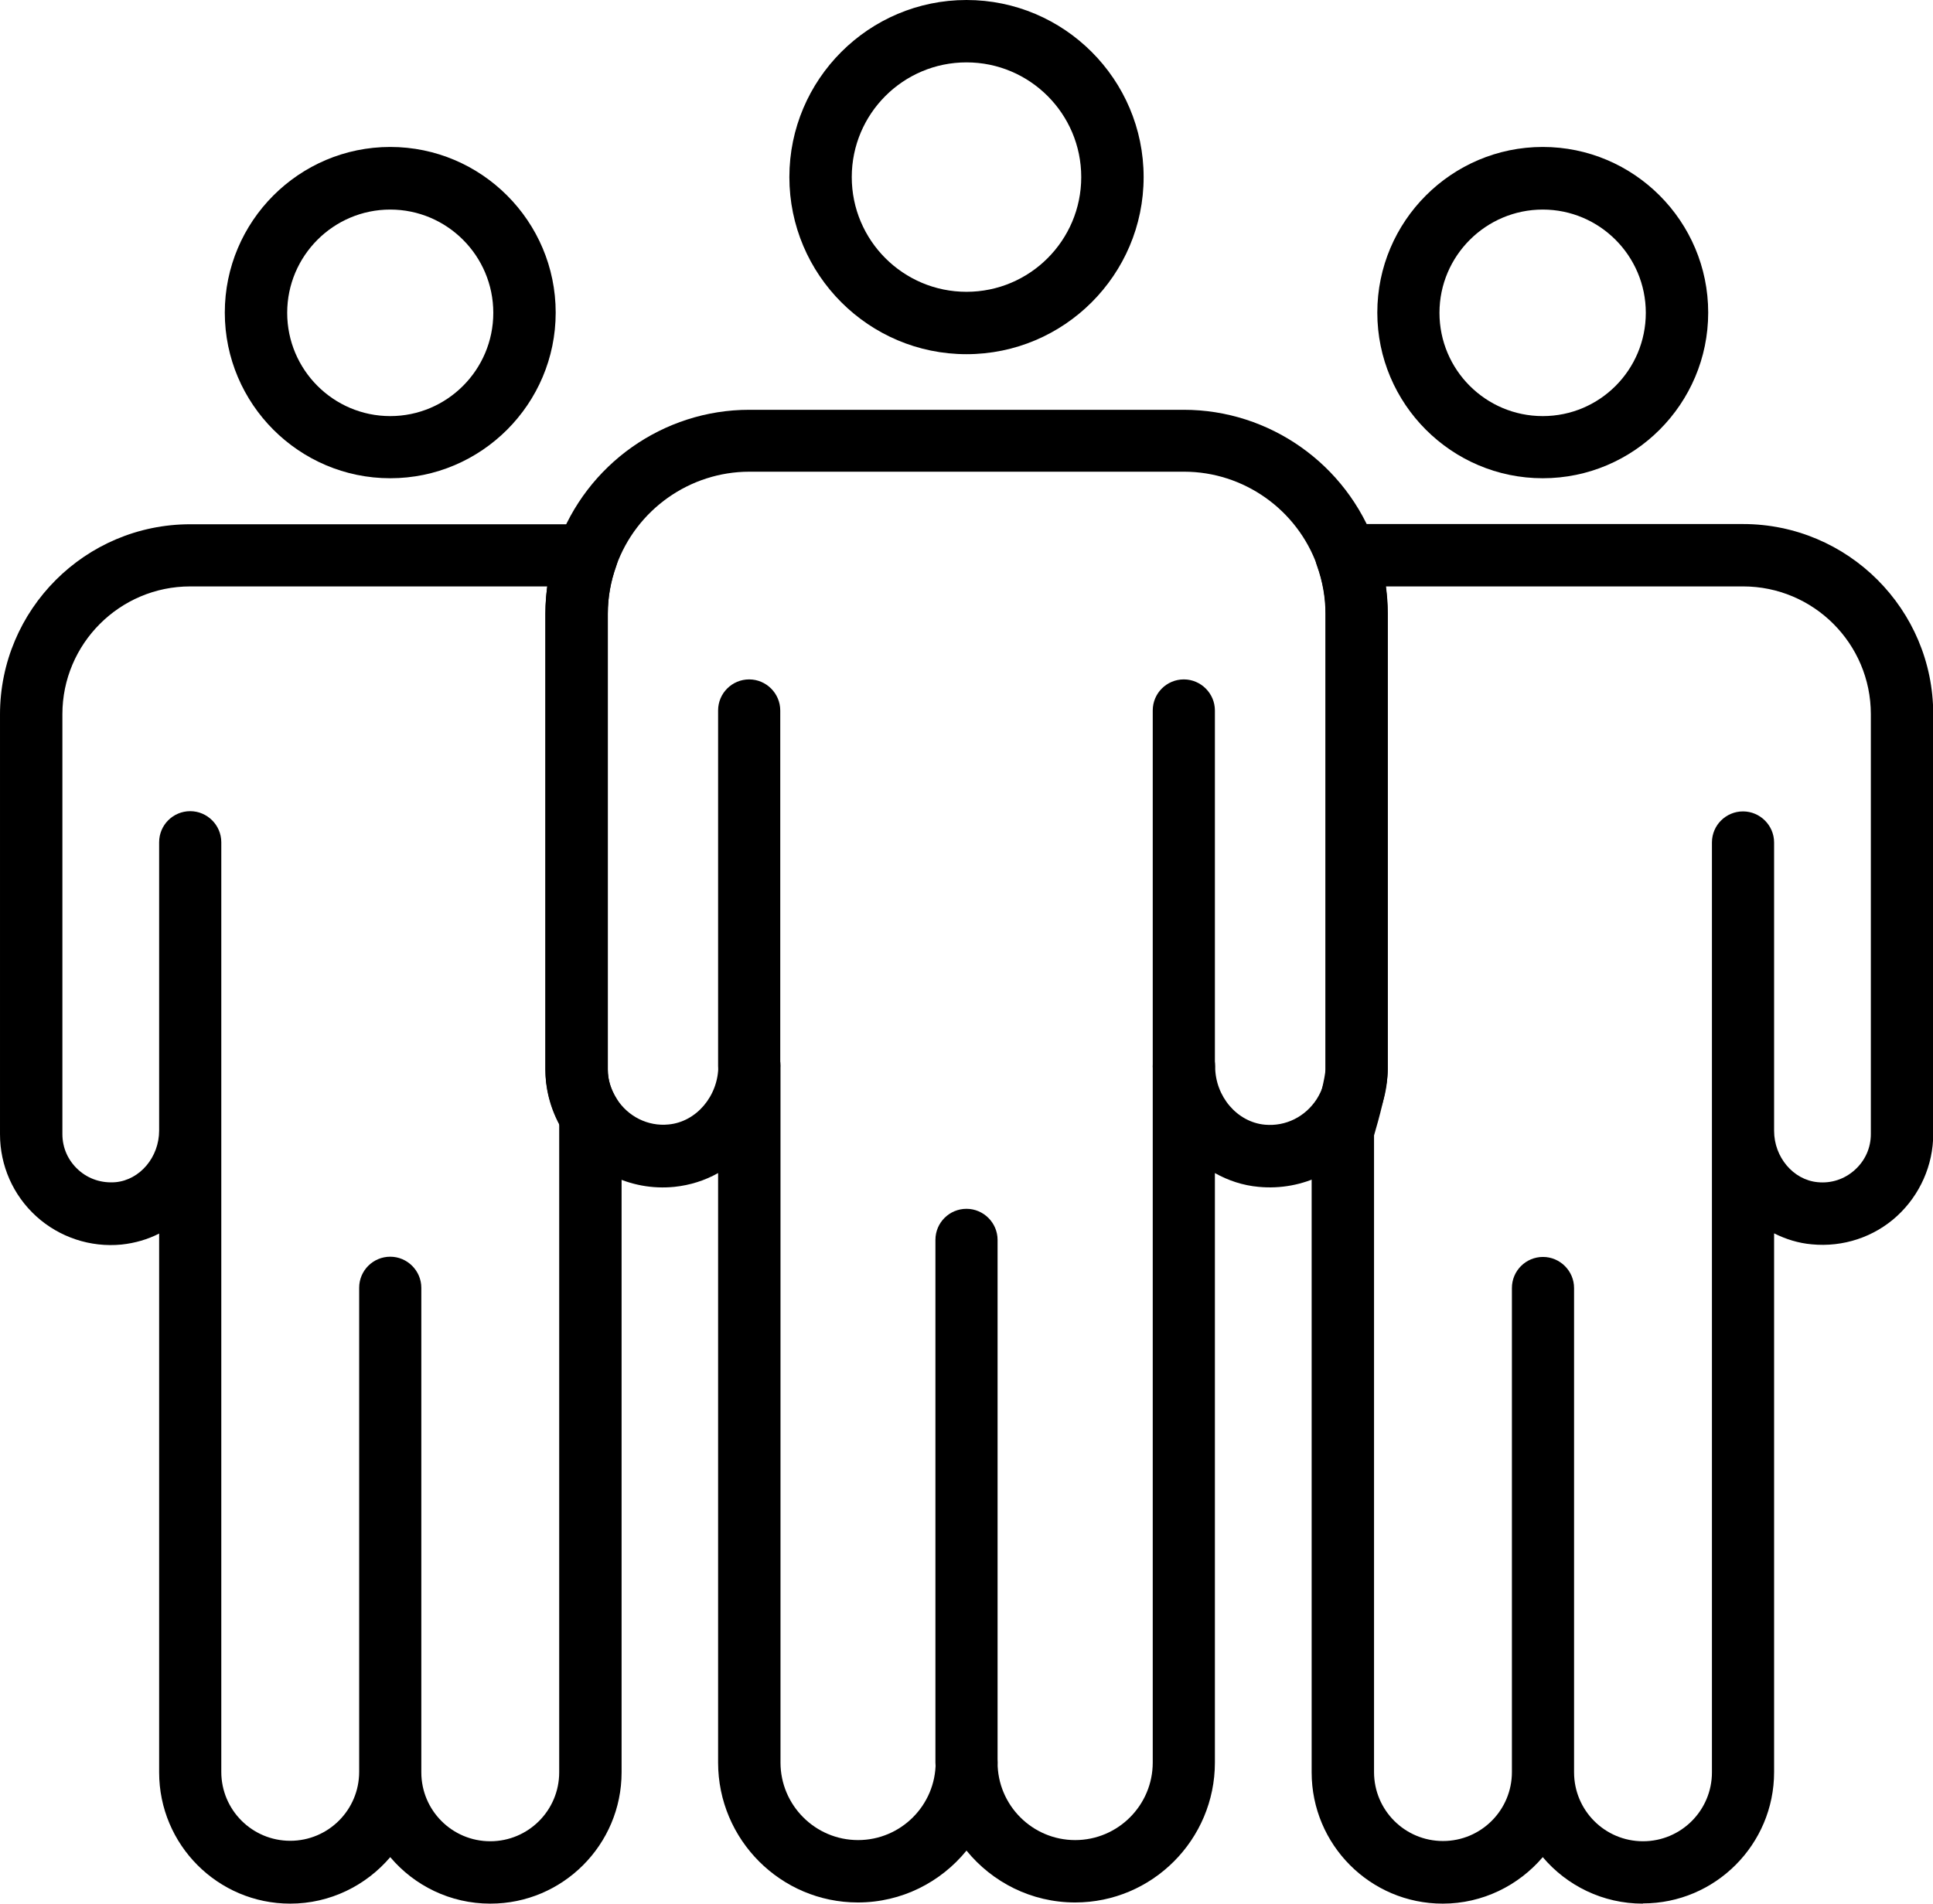
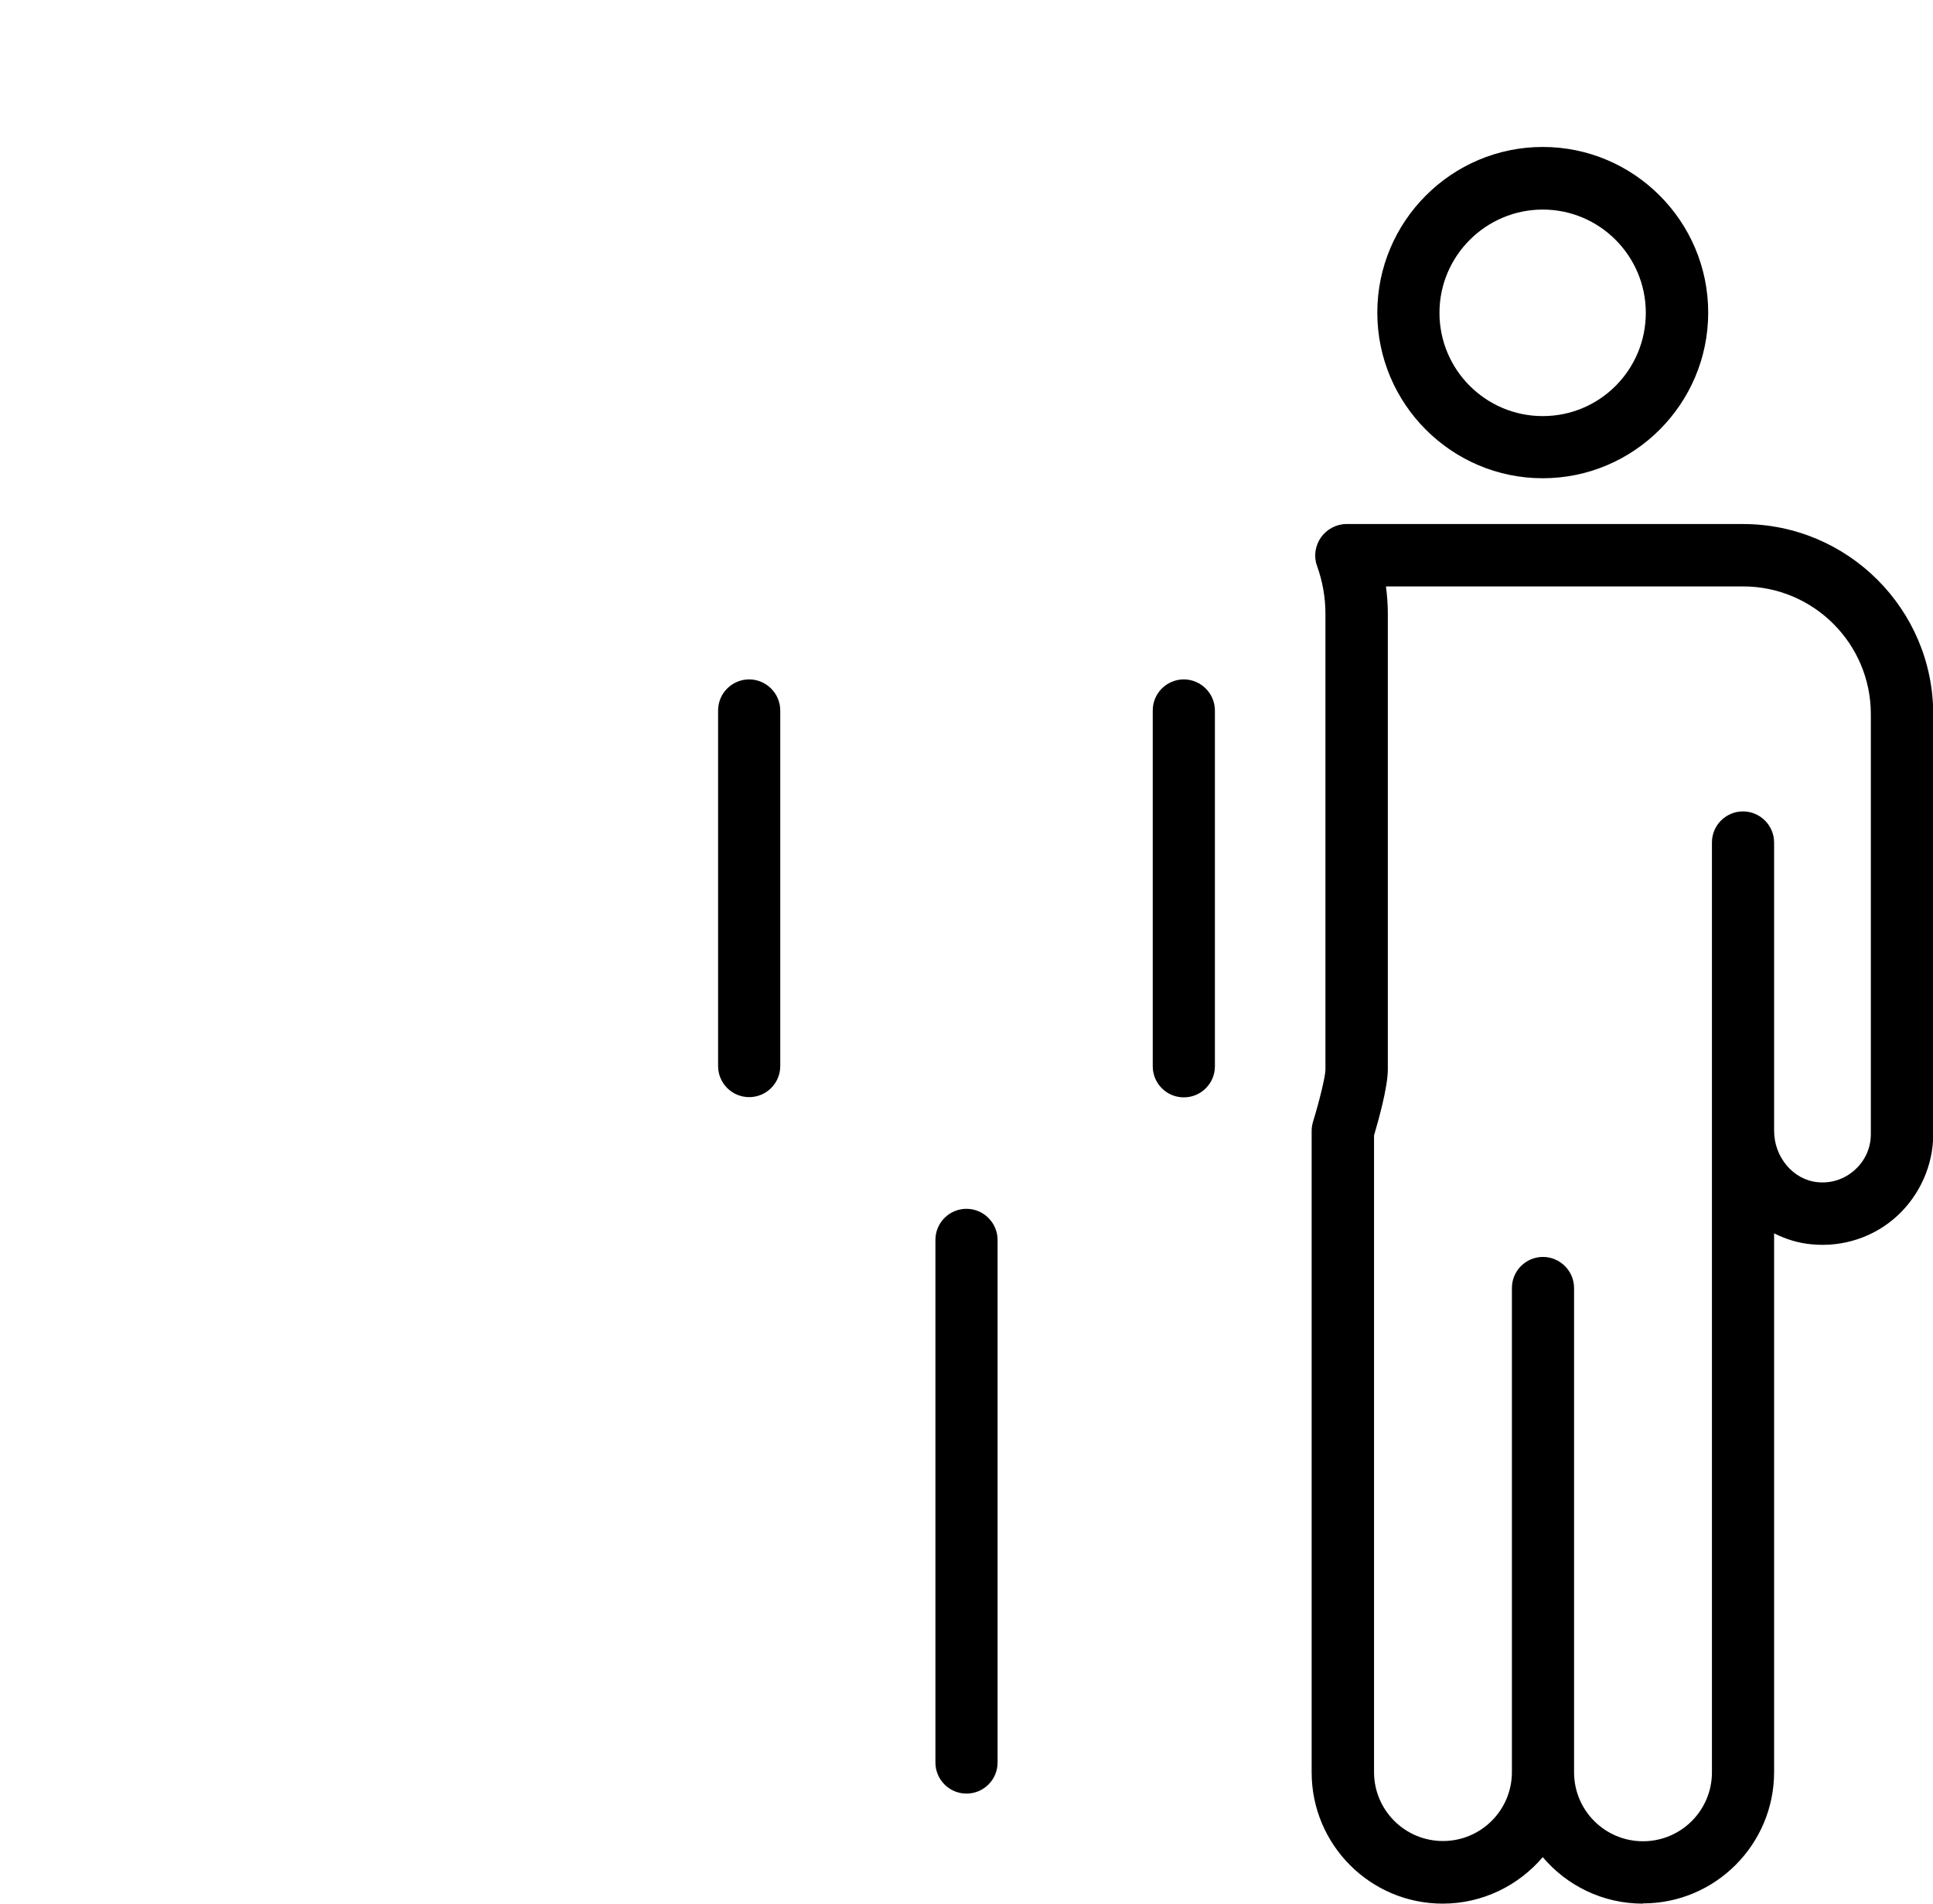
<svg xmlns="http://www.w3.org/2000/svg" id="Layer_1" data-name="Layer 1" viewBox="0 0 82.72 81.48">
  <defs>
    <style>
      .cls-1 {
        stroke-width: 0px;
      }
    </style>
  </defs>
-   <path class="cls-1" d="M41.36,15.16c-4.18,0-7.58-3.4-7.58-7.58s3.4-7.58,7.58-7.58,7.58,3.4,7.58,7.58-3.4,7.58-7.58,7.58ZM41.36,2.67c-2.71,0-4.91,2.2-4.91,4.91s2.2,4.91,4.91,4.91,4.91-2.2,4.91-4.91-2.2-4.91-4.91-4.91Z" />
-   <path class="cls-1" d="M20.98,81.48c-1.71,0-3.25-.77-4.28-1.99-1.03,1.21-2.57,1.99-4.28,1.99-3.1,0-5.61-2.52-5.61-5.62v-23.06c-.49.25-1.04.41-1.61.47-1.33.13-2.66-.31-3.65-1.21-.99-.9-1.55-2.17-1.55-3.51v-17.97c0-4.49,3.65-8.14,8.14-8.14h16.97c.43,0,.84.21,1.09.57.25.36.31.81.17,1.22-.24.67-.36,1.35-.36,2.04v19.52c0,.43.13.85.38,1.25.13.21.21.46.21.71v.63s0,.03,0,.04c0,.05,0,.11,0,.16v27.28c0,3.1-2.52,5.62-5.61,5.62ZM18.03,75.86c0,1.63,1.32,2.95,2.95,2.95s2.95-1.32,2.95-2.95v-27.44s0-.05,0-.07c0-.08,0-.16,0-.25-.38-.73-.59-1.52-.59-2.33v-19.52c0-.38.03-.77.08-1.15h-15.28c-3.02,0-5.47,2.46-5.47,5.47v17.97c0,.59.24,1.13.68,1.53.44.4,1.01.58,1.6.53,1.04-.1,1.86-1.07,1.86-2.21v-12.34c0-.74.6-1.33,1.33-1.33s1.33.6,1.33,1.33v39.79c0,1.63,1.32,2.95,2.95,2.95s2.95-1.32,2.95-2.95v-20.72c0-.74.6-1.33,1.33-1.33s1.33.6,1.33,1.33v20.72Z" />
-   <path class="cls-1" d="M16.7,20.47c-3.9,0-7.08-3.18-7.08-7.09s3.18-7.09,7.08-7.09,7.08,3.18,7.08,7.09-3.18,7.09-7.08,7.09ZM16.7,8.97c-2.43,0-4.41,1.98-4.41,4.42s1.98,4.42,4.41,4.42,4.41-1.98,4.41-4.42-1.98-4.42-4.41-4.42Z" />
  <path class="cls-1" d="M70.3,81.48c-1.71,0-3.25-.77-4.28-1.99-1.03,1.21-2.57,1.99-4.28,1.99-3.1,0-5.61-2.52-5.61-5.62v-27.45c0-.13.02-.27.06-.4.28-.91.53-1.95.53-2.23v-19.52c0-.68-.12-1.37-.36-2.04-.15-.41-.08-.86.17-1.22.25-.35.66-.57,1.09-.57h16.97c4.49,0,8.14,3.65,8.14,8.14v17.97c0,1.33-.57,2.61-1.55,3.51-.98.9-2.31,1.34-3.65,1.21-.57-.05-1.11-.22-1.61-.47v23.06c0,3.1-2.52,5.62-5.61,5.62ZM67.36,75.86c0,1.63,1.32,2.95,2.95,2.95s2.95-1.32,2.95-2.95v-27.36s0-.06,0-.1v-12.34c0-.74.6-1.33,1.33-1.33s1.33.6,1.33,1.33v12.25s0,.06,0,.09c0,1.13.82,2.1,1.86,2.2.59.06,1.16-.13,1.6-.53.44-.4.68-.94.68-1.53v-17.97c0-3.02-2.45-5.47-5.47-5.47h-15.28c.05.38.08.77.08,1.15v19.52c0,.77-.4,2.18-.59,2.83v27.25c0,1.63,1.32,2.95,2.95,2.95s2.95-1.32,2.95-2.95v-20.72c0-.74.6-1.33,1.33-1.33s1.33.6,1.33,1.33v20.72Z" />
-   <path class="cls-1" d="M46.01,81.43c-1.88,0-3.55-.87-4.65-2.22-1.1,1.35-2.77,2.22-4.65,2.22-3.3,0-5.98-2.69-5.98-5.99v-25.23c-.57.32-1.2.52-1.87.59-1.89.19-3.7-.71-4.73-2.33-.52-.82-.79-1.75-.79-2.68v-19.52c0-.99.17-1.98.51-2.93,1.24-3.47,4.54-5.8,8.21-5.8h18.6c3.67,0,6.97,2.33,8.21,5.8.34.96.51,1.94.51,2.93v19.52c0,.94-.28,1.87-.8,2.69-1.02,1.61-2.83,2.5-4.72,2.32-.67-.06-1.3-.27-1.87-.59v25.23c0,3.3-2.68,5.99-5.98,5.99ZM41.36,74.11c.74,0,1.33.6,1.33,1.33,0,1.83,1.49,3.32,3.32,3.32s3.32-1.49,3.32-3.32v-29.8c0-.74.6-1.33,1.33-1.33.73-.02,1.33.59,1.34,1.33,0,1.29.94,2.39,2.13,2.5.89.08,1.73-.34,2.22-1.1.25-.4.38-.82.38-1.26v-19.52c0-.68-.12-1.37-.36-2.04h0c-.86-2.41-3.15-4.03-5.7-4.03h-18.6c-2.55,0-4.84,1.62-5.7,4.03-.24.67-.36,1.35-.36,2.04v19.52c0,.43.13.85.38,1.25.48.76,1.34,1.19,2.22,1.1,1.19-.11,2.13-1.22,2.13-2.51,0-.74.6-1.33,1.33-1.33s1.33.6,1.33,1.33v29.82c0,1.83,1.49,3.32,3.32,3.32s3.32-1.49,3.32-3.32c0-.74.6-1.33,1.33-1.33Z" />
  <path class="cls-1" d="M66.02,20.47c-3.9,0-7.08-3.18-7.08-7.09s3.18-7.09,7.08-7.09,7.08,3.18,7.08,7.09-3.18,7.09-7.08,7.09ZM66.02,8.97c-2.43,0-4.42,1.98-4.42,4.42s1.98,4.42,4.42,4.42,4.41-1.98,4.41-4.42-1.98-4.42-4.41-4.42Z" />
  <path class="cls-1" d="M41.36,76.77c-.74,0-1.33-.6-1.33-1.33v-22.37c0-.74.6-1.33,1.33-1.33s1.33.6,1.33,1.33v22.37c0,.74-.6,1.33-1.33,1.33Z" />
  <path class="cls-1" d="M32.06,46.96c-.74,0-1.33-.6-1.33-1.33v-15.22c0-.74.6-1.33,1.33-1.33s1.33.6,1.33,1.33v15.22c0,.74-.6,1.33-1.33,1.33Z" />
  <path class="cls-1" d="M50.66,46.97c-.74,0-1.33-.6-1.33-1.33v-15.23c0-.74.6-1.33,1.33-1.33s1.33.6,1.33,1.33v15.23c0,.74-.6,1.33-1.33,1.33Z" />
</svg>